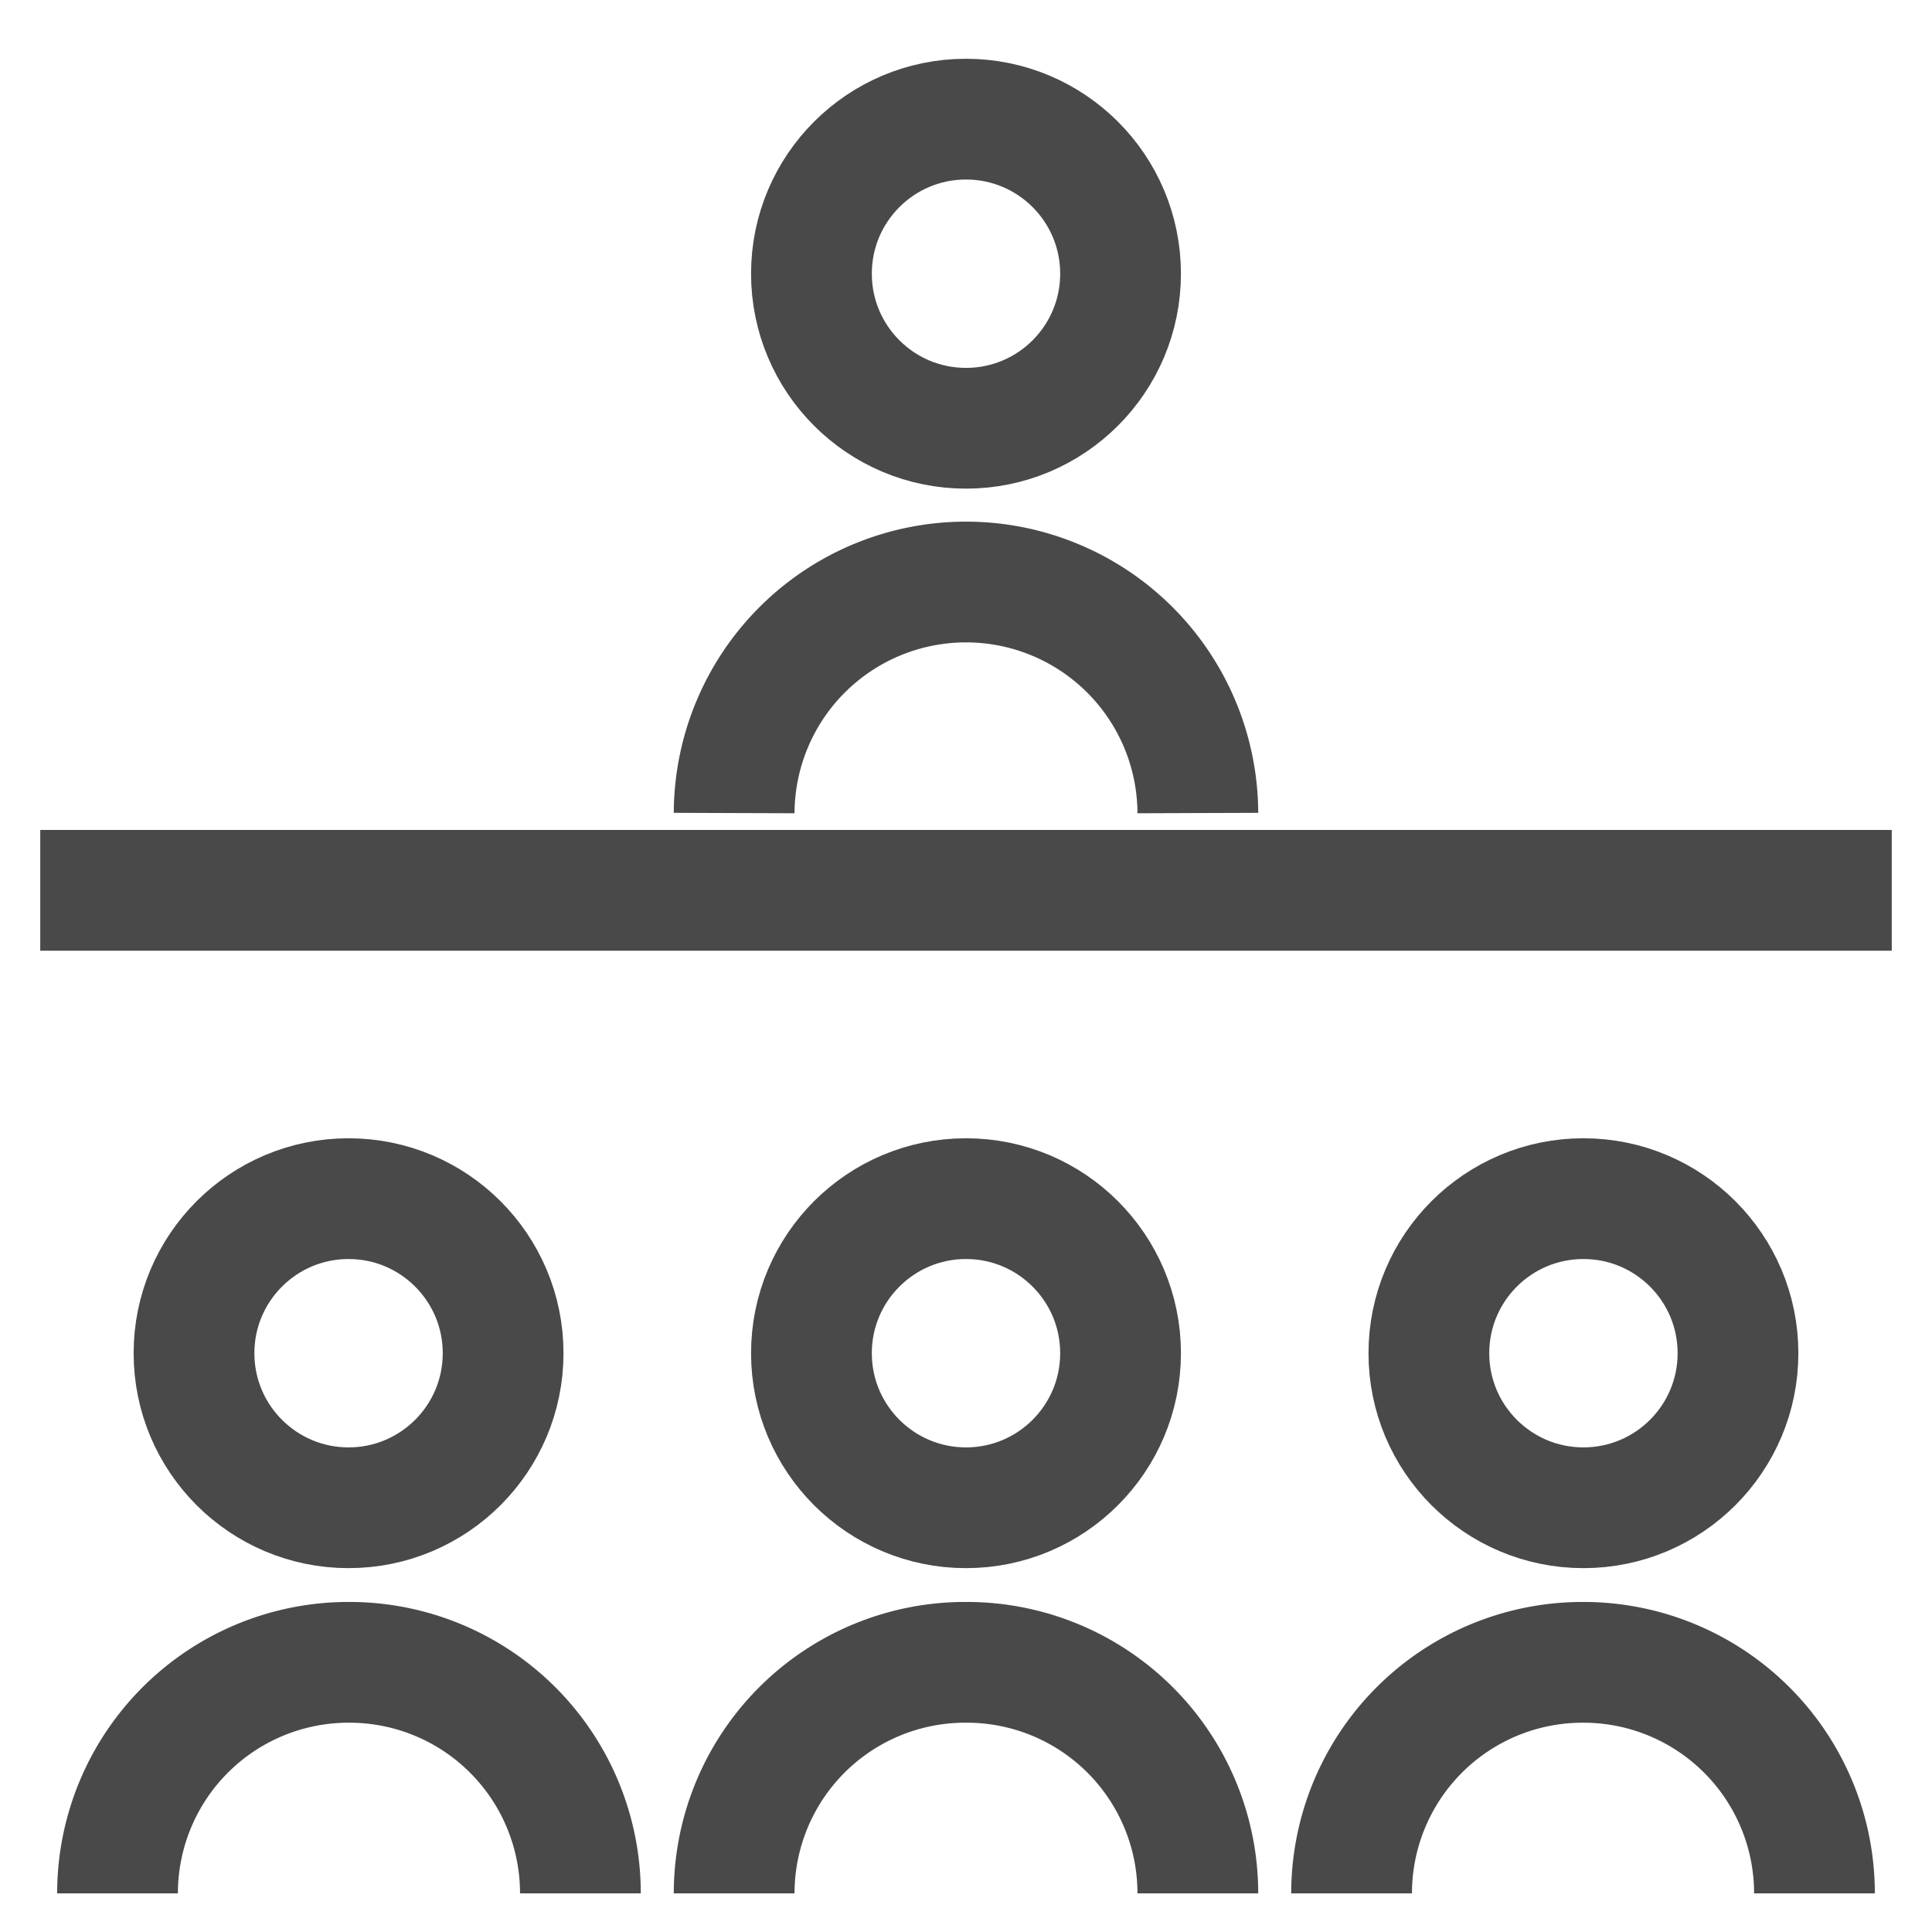
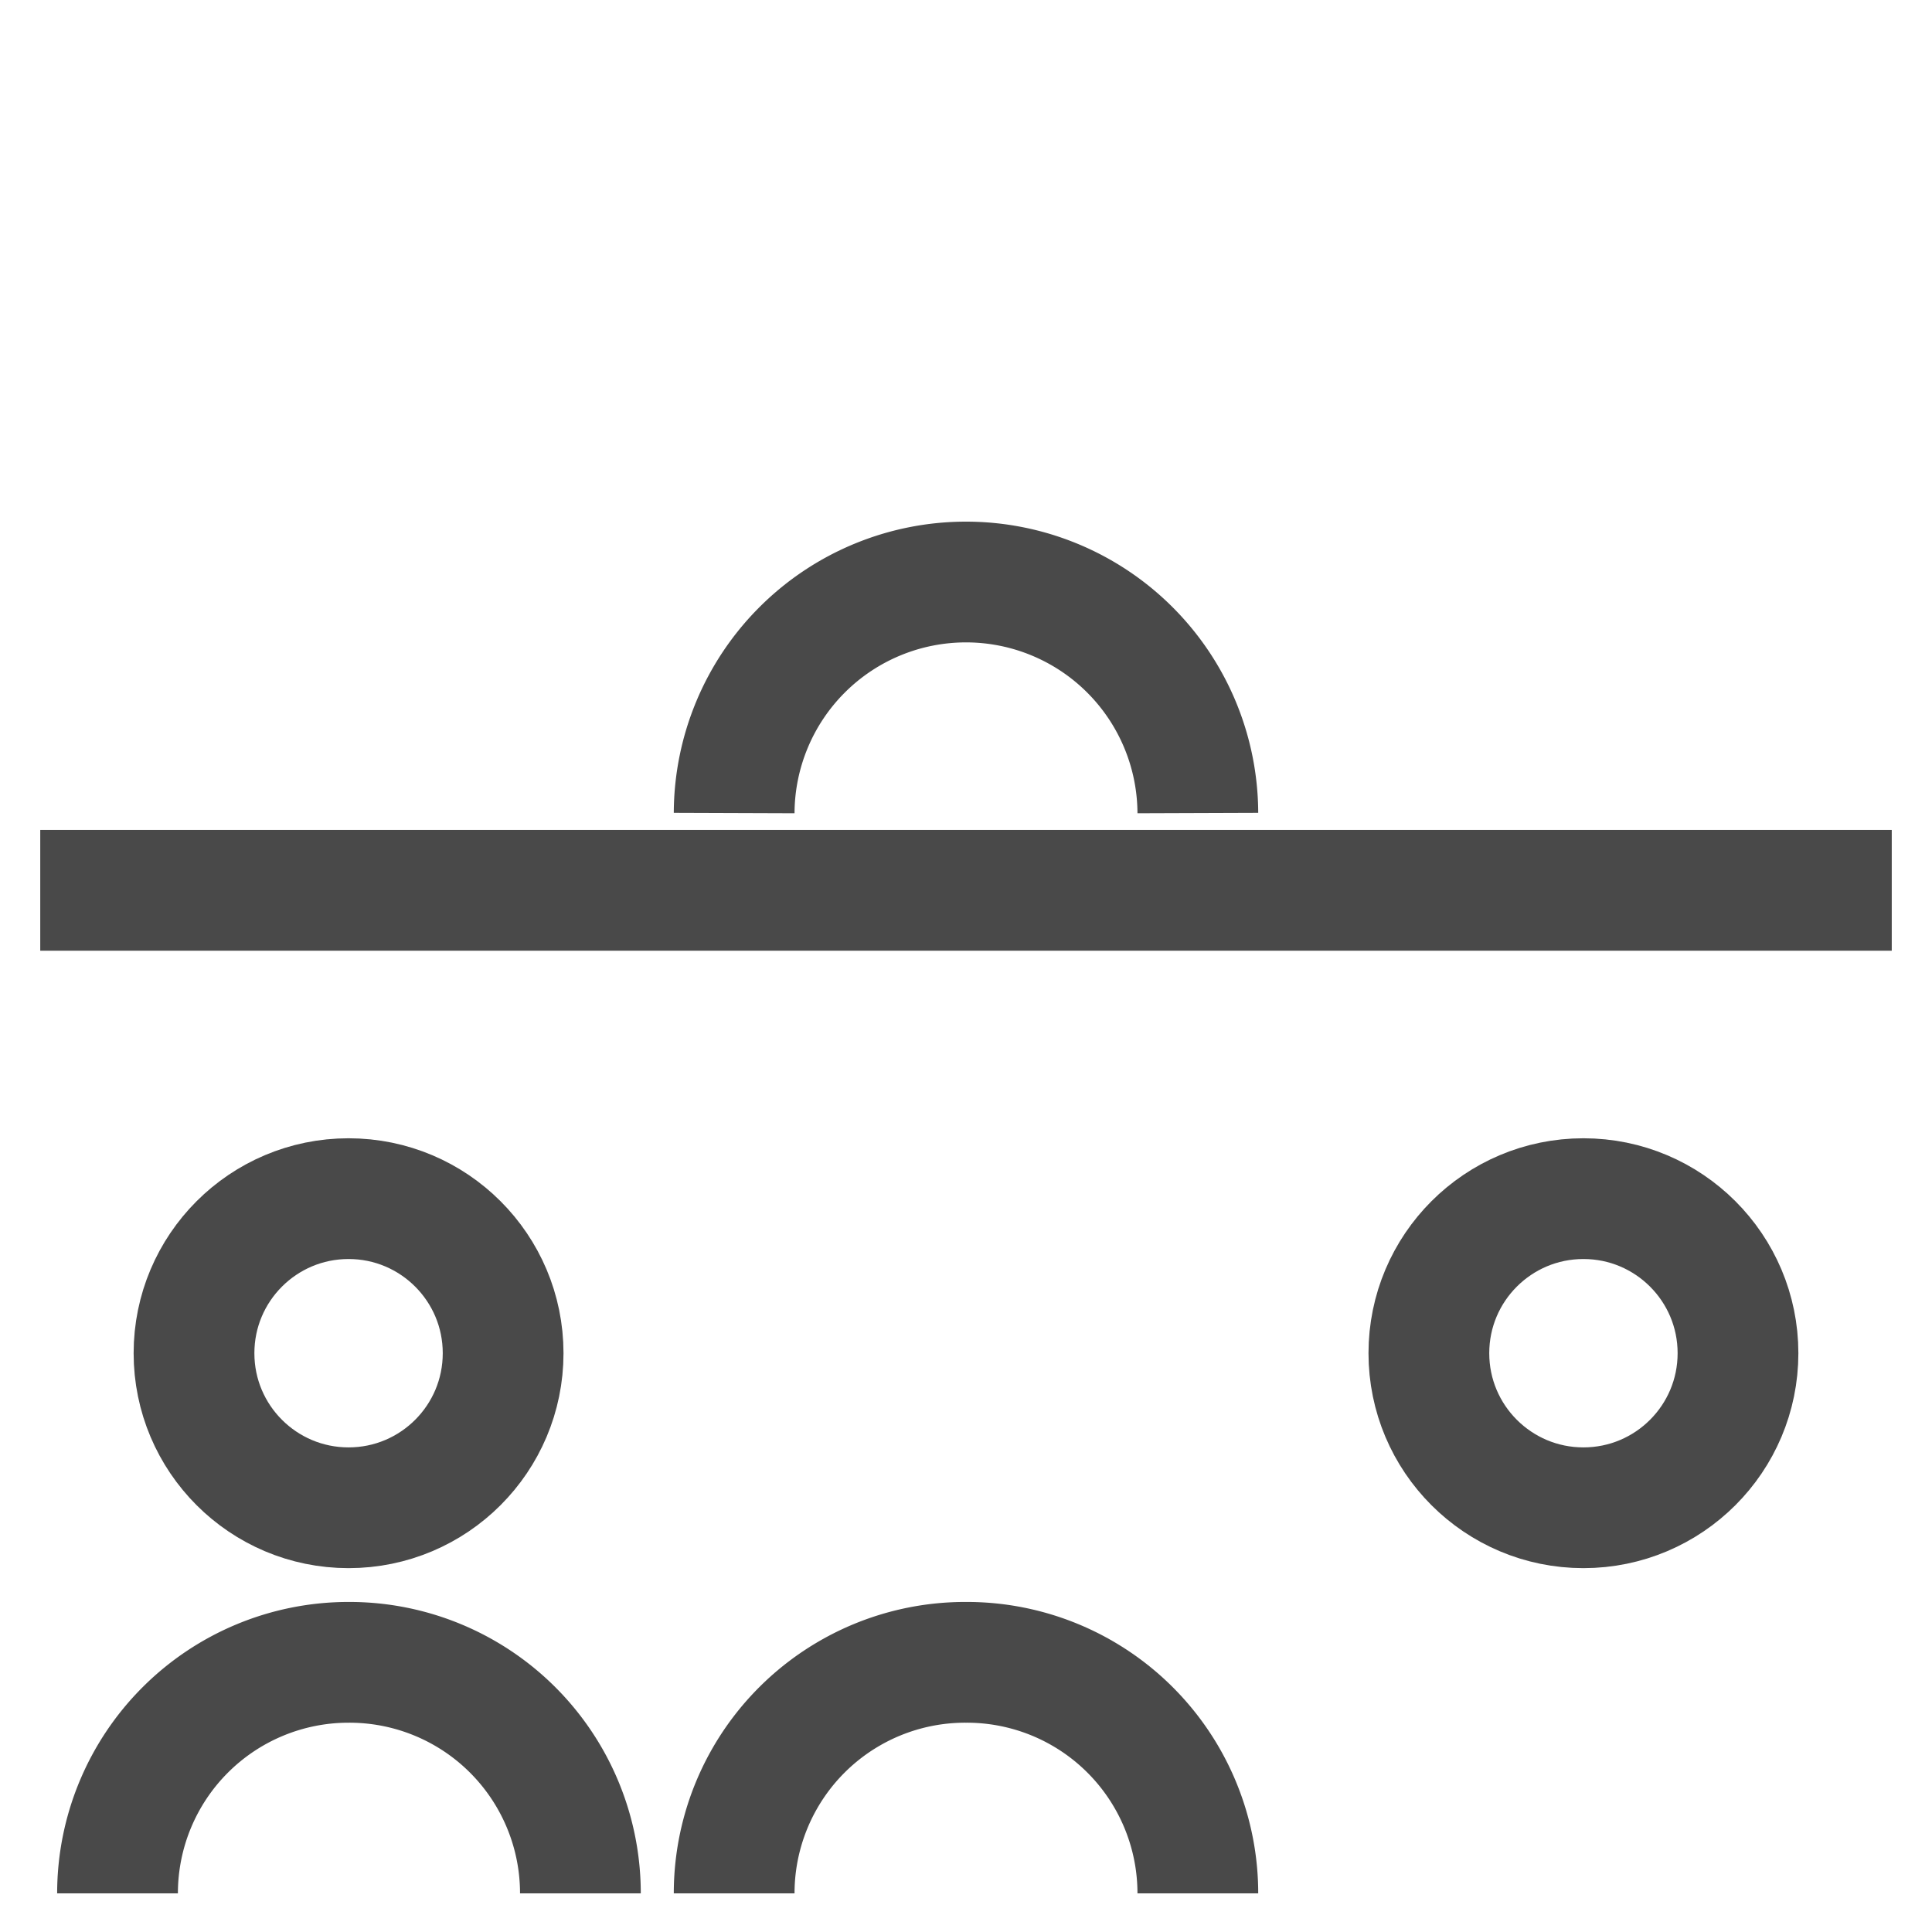
<svg xmlns="http://www.w3.org/2000/svg" id="Layer_1" data-name="Layer 1" viewBox="0 0 24 24" stroke-width="1.5" width="24" height="24" color="#494949">
  <defs>
    <style>.cls-63ce74f0ea57ea6c8380068b-1{fill:none;stroke:currentColor;stroke-miterlimit:10;}</style>
  </defs>
-   <path class="cls-63ce74f0ea57ea6c8380068b-1" d="M16.79,23.52a2.87,2.87,0,0,1,2.88-2.87h0a2.87,2.87,0,0,1,2.87,2.87" />
  <circle class="cls-63ce74f0ea57ea6c8380068b-1" cx="19.67" cy="16.81" r="1.92" />
  <path class="cls-63ce74f0ea57ea6c8380068b-1" d="M9.12,23.52A2.87,2.87,0,0,1,12,20.65h0a2.87,2.87,0,0,1,2.88,2.87" />
-   <circle class="cls-63ce74f0ea57ea6c8380068b-1" cx="12" cy="16.81" r="1.92" />
  <path class="cls-63ce74f0ea57ea6c8380068b-1" d="M9.12,10.1A2.88,2.88,0,0,1,12,7.23h0a2.88,2.88,0,0,1,2.88,2.87" />
-   <circle class="cls-63ce74f0ea57ea6c8380068b-1" cx="12" cy="3.4" r="1.92" />
  <path class="cls-63ce74f0ea57ea6c8380068b-1" d="M1.46,23.52a2.87,2.87,0,0,1,2.87-2.87h0a2.87,2.87,0,0,1,2.88,2.87" />
  <circle class="cls-63ce74f0ea57ea6c8380068b-1" cx="4.33" cy="16.81" r="1.92" />
  <line class="cls-63ce74f0ea57ea6c8380068b-1" x1="0.5" y1="11.06" x2="23.5" y2="11.06" />
</svg>